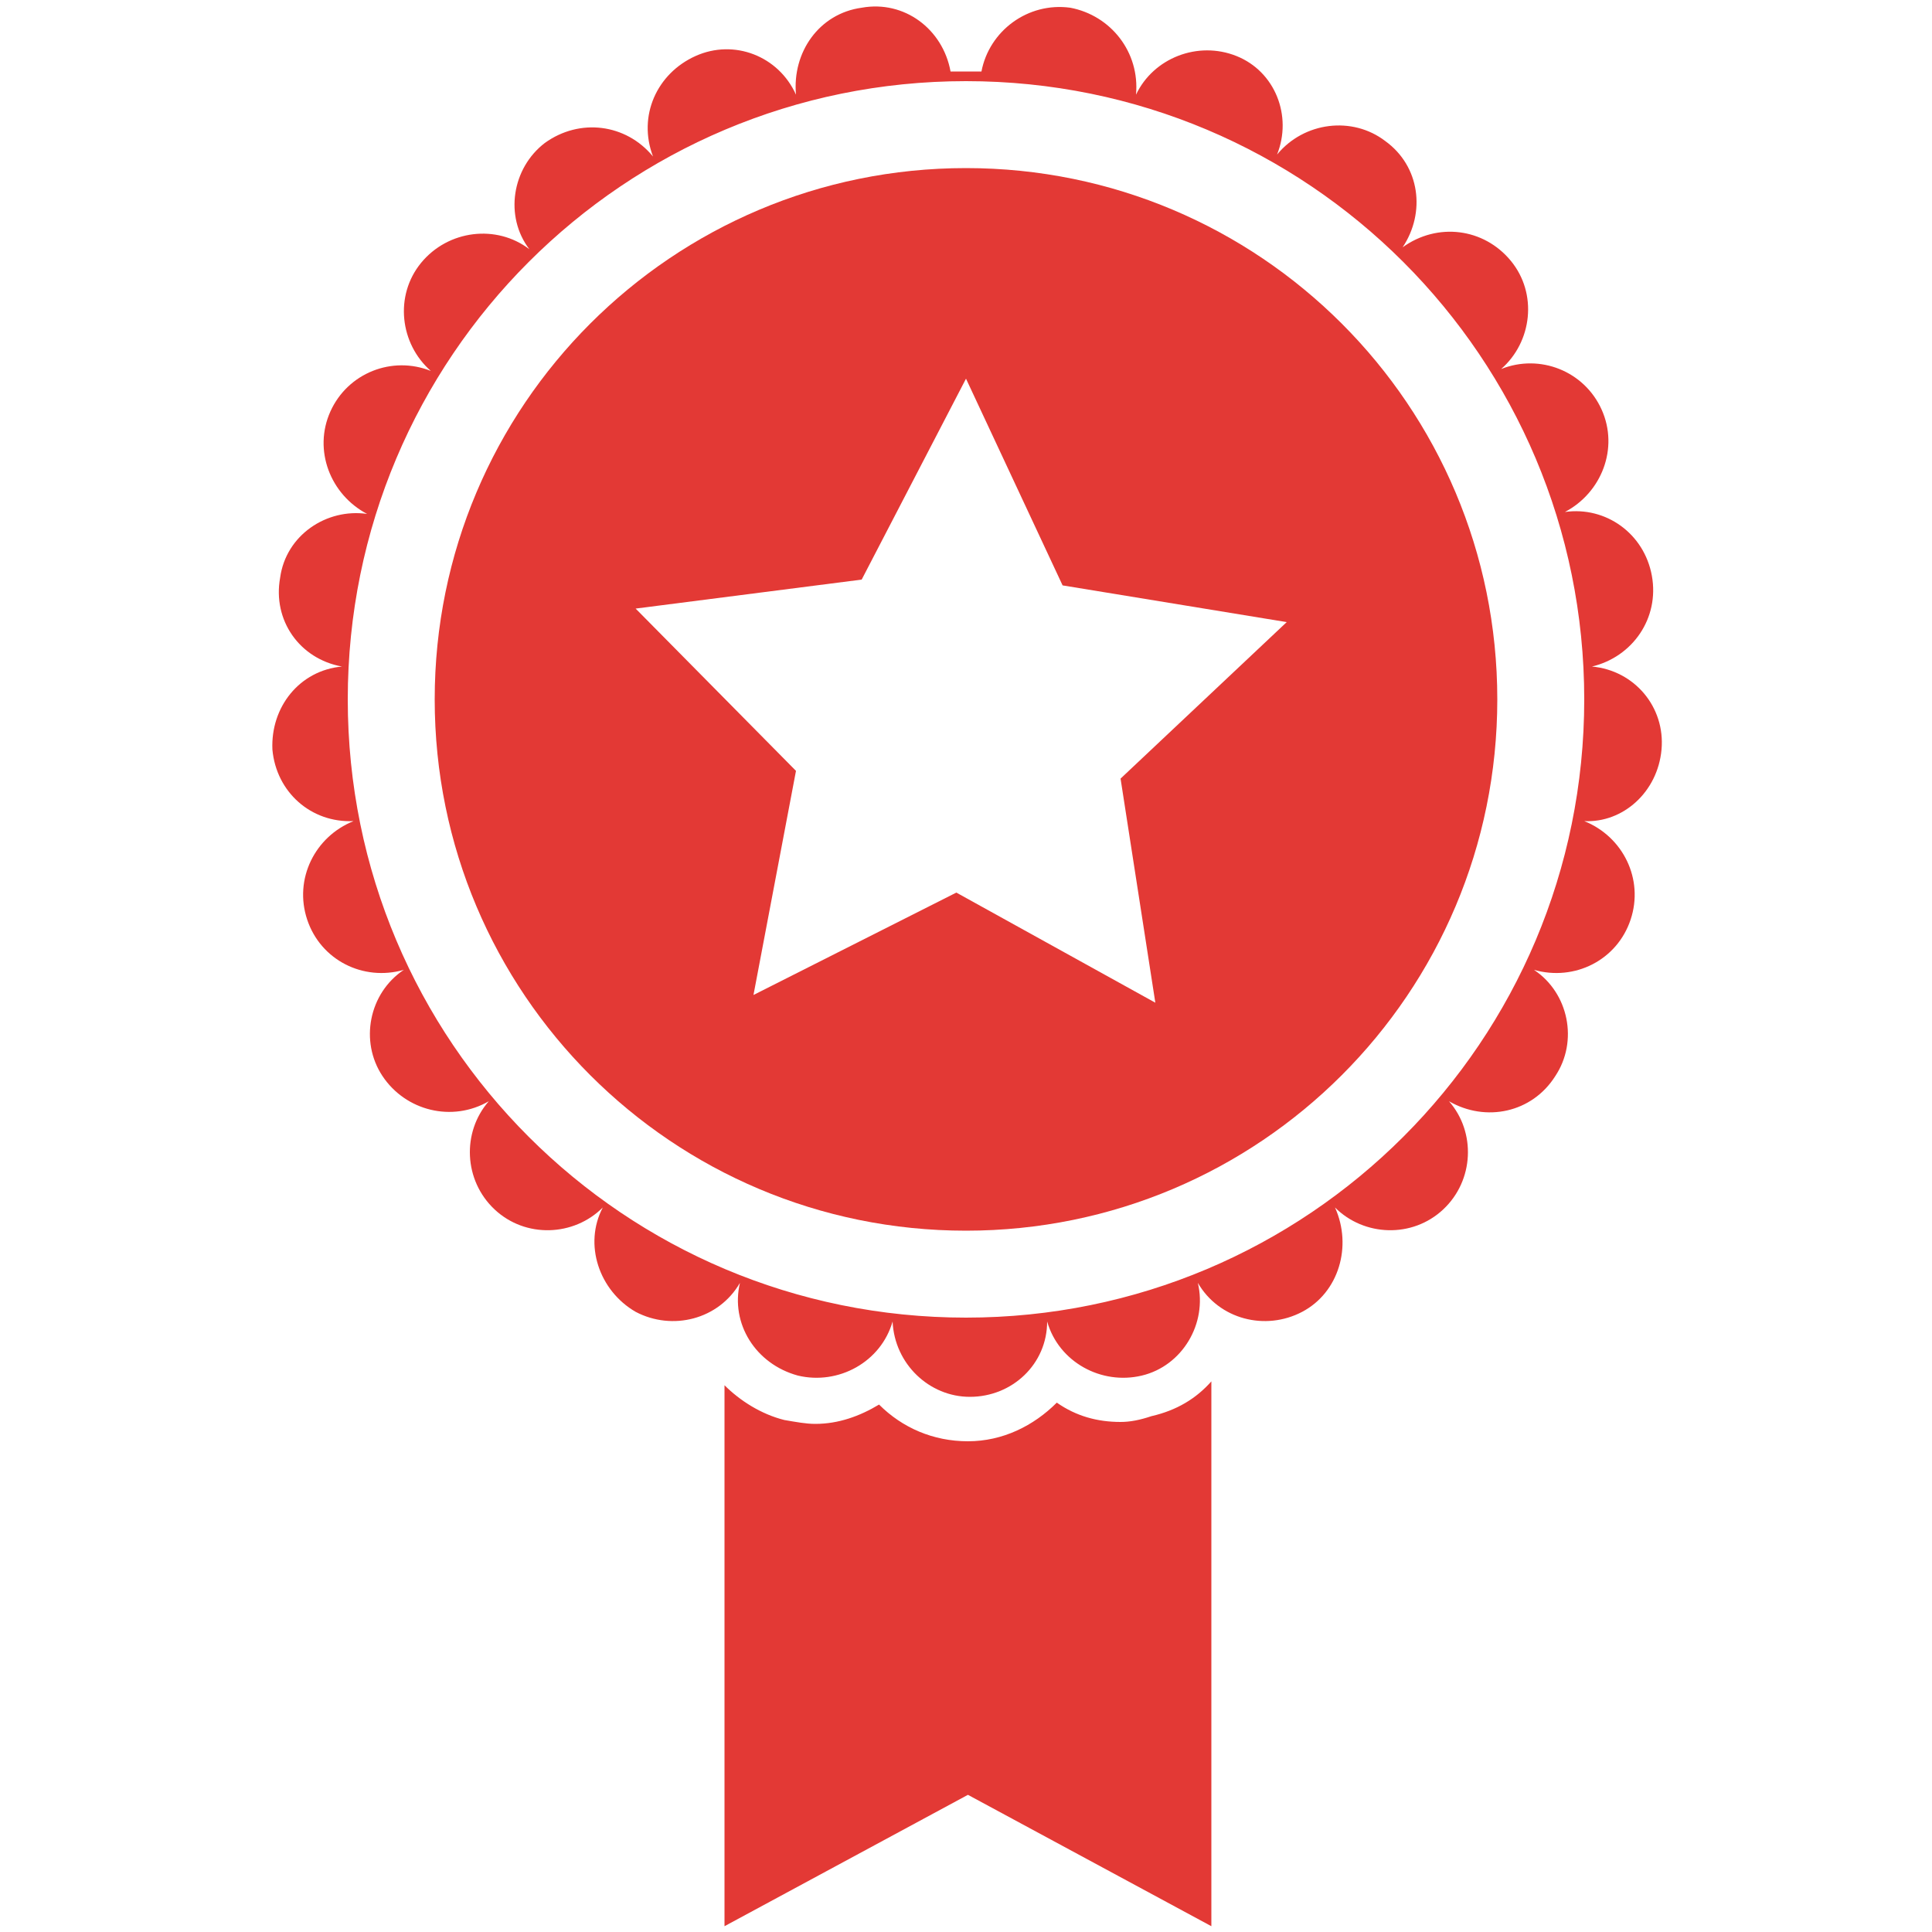
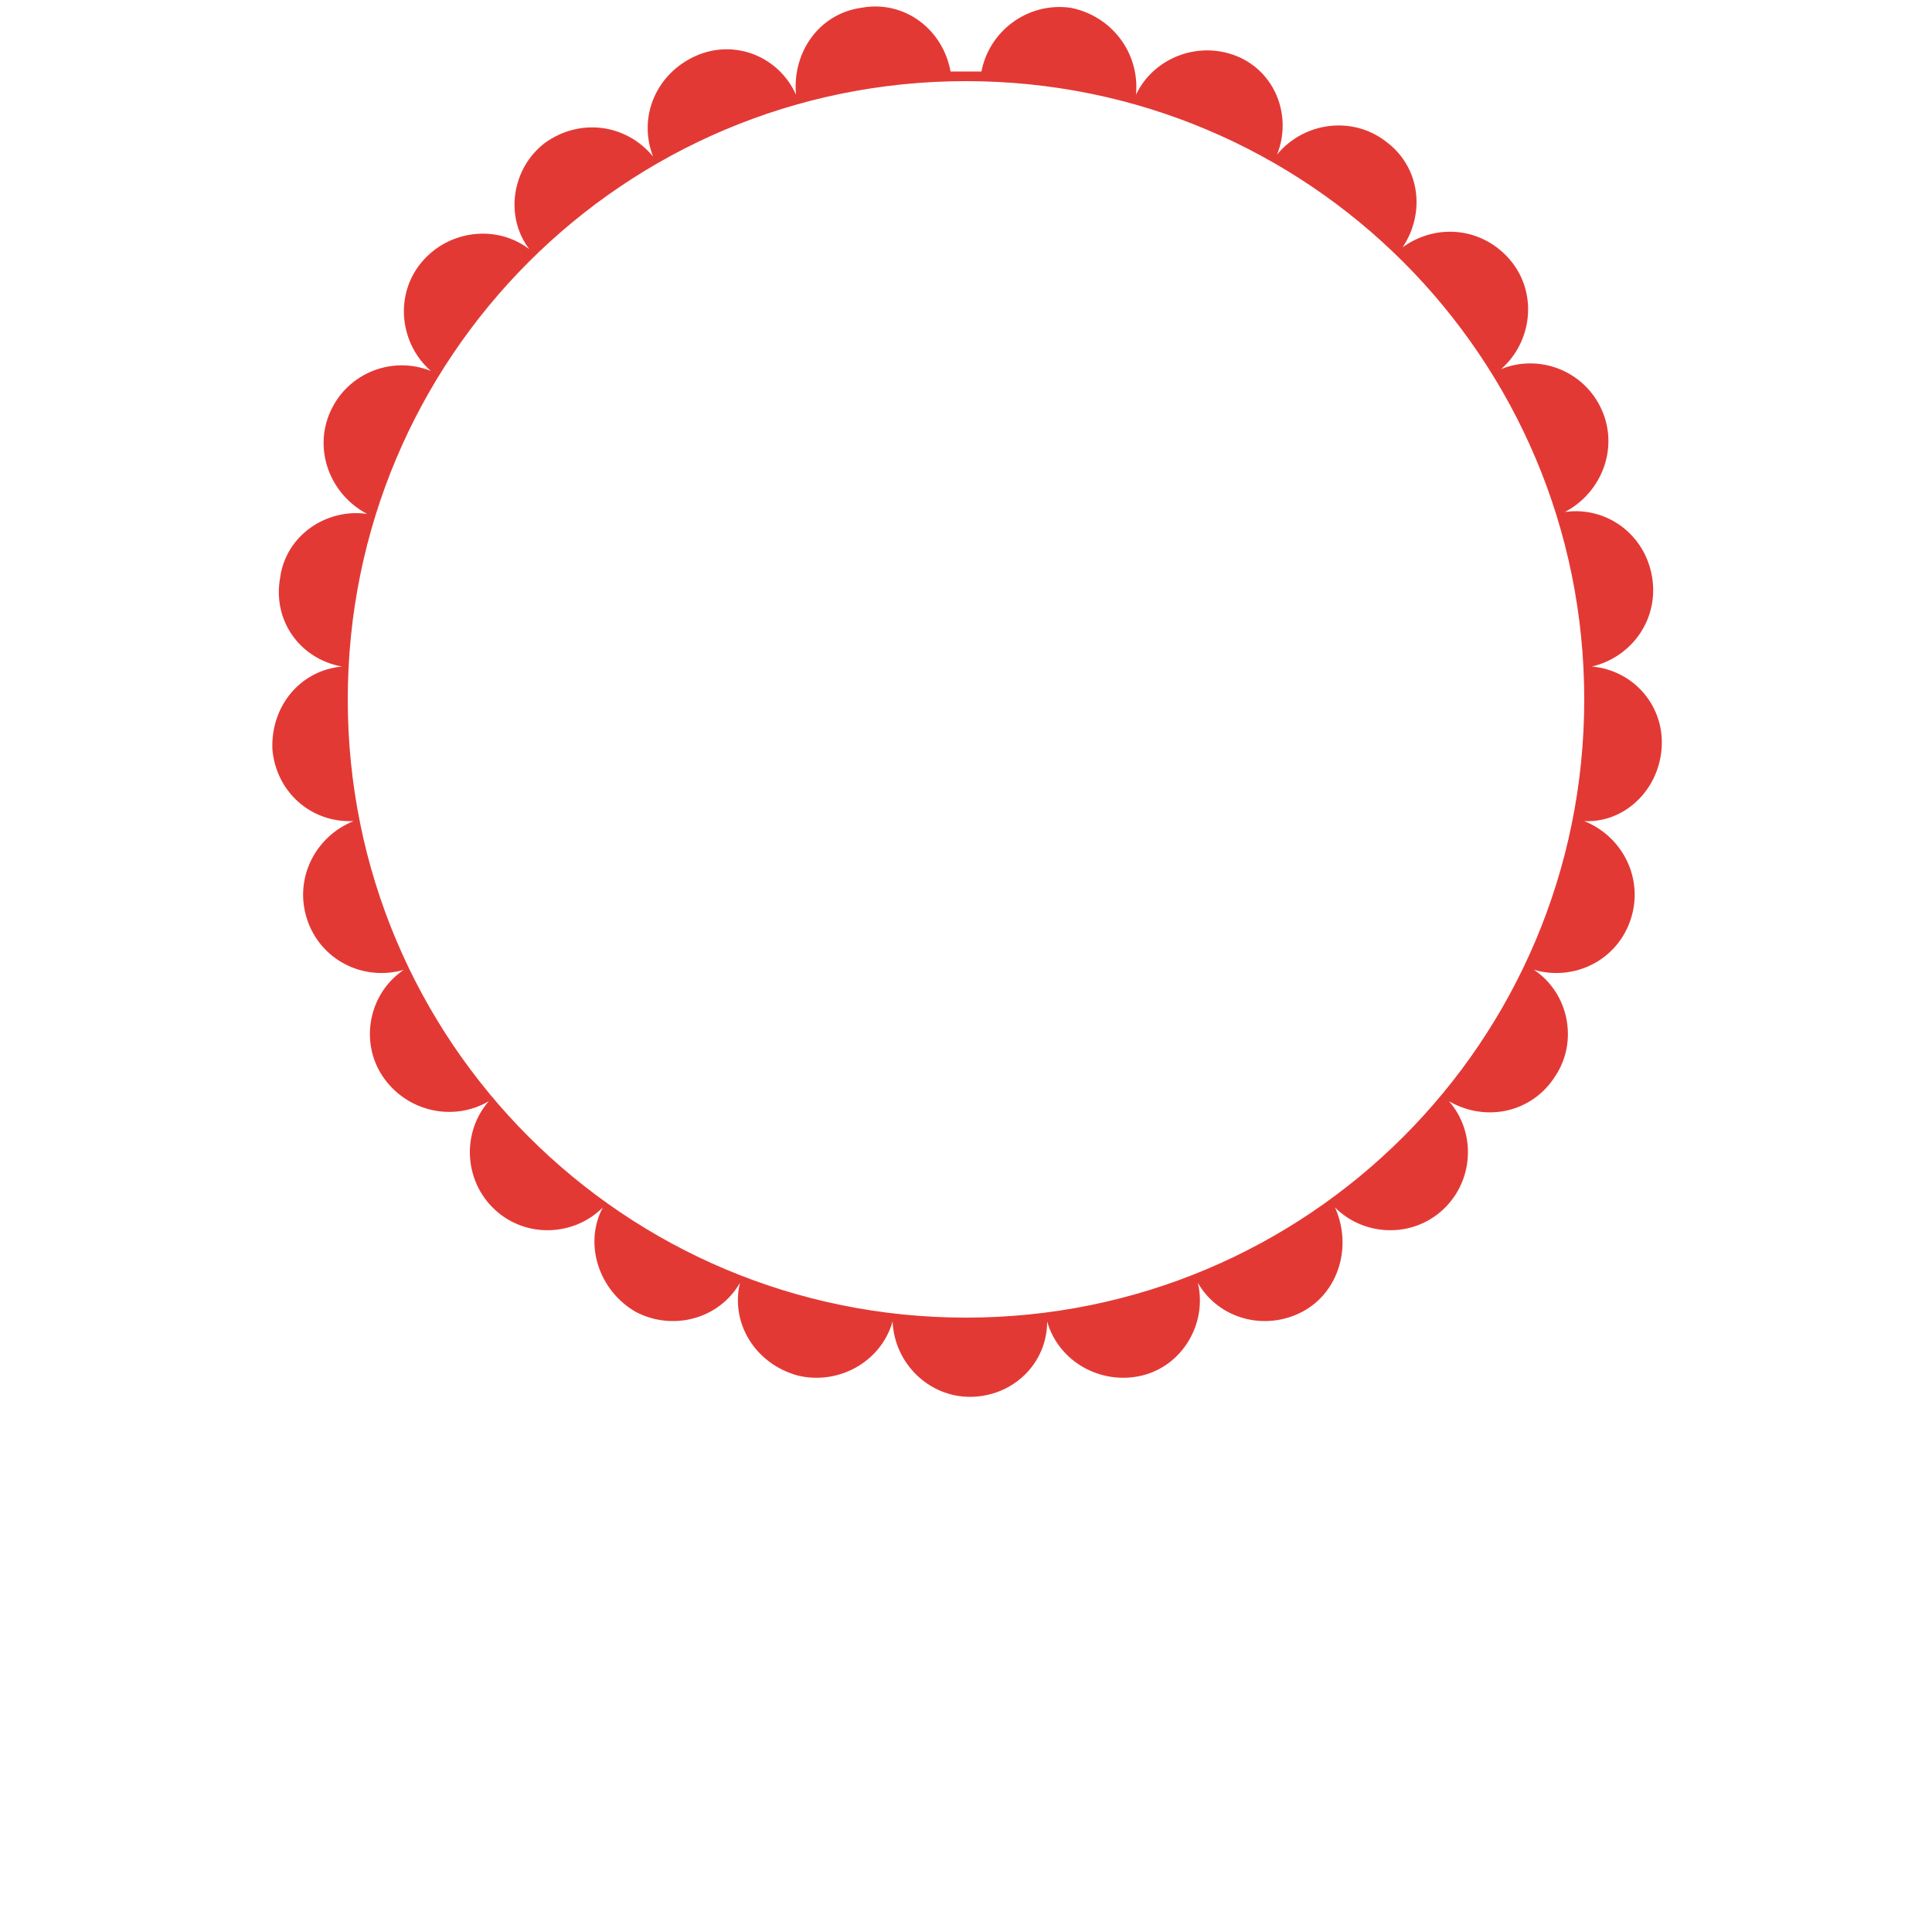
<svg xmlns="http://www.w3.org/2000/svg" version="1.1" id="Layer_1" x="0px" y="0px" viewBox="0 0 100 100" style="enable-background:new 0 0 100 100;" xml:space="preserve">
  <style type="text/css">
	.st0{fill:#E33935;}
</style>
-   <path class="st0" d="M58,73.6c-1.2,0-2.3-0.3-3.3-1c-1.2,1.2-2.8,2-4.6,2c-1.8,0-3.4-0.7-4.6-1.9c-1,0.6-2.1,1-3.3,1  c-0.5,0-1-0.1-1.6-0.2c-1.2-0.3-2.3-1-3.1-1.8v28l12.6-6.8l12.6,6.8V71.5c-0.8,0.9-1.8,1.5-3.1,1.8C59,73.5,58.5,73.6,58,73.6z" />
  <g>
-     <path class="st0" d="M50,8.7C34.8,8.7,22.5,21,22.5,36.2c0,15.2,12.3,27.5,27.5,27.5s27.5-12.3,27.5-27.5C77.5,21,65.2,8.7,50,8.7z    M59.8,51.9l-10.3-5.7L39,51.5l2.2-11.6l-8.3-8.4L44.6,30L50,19.6l5,10.7l11.6,1.9l-8.6,8.1L59.8,51.9z" />
    <path class="st0" d="M86,38.8c0.2-2.2-1.4-4.1-3.6-4.3c2.1-0.5,3.5-2.5,3.1-4.7c-0.4-2.2-2.4-3.6-4.5-3.3c1.9-1,2.8-3.3,1.9-5.3   c-0.9-2-3.2-2.9-5.2-2.1c1.6-1.4,1.9-3.9,0.5-5.6c-1.4-1.7-3.8-2-5.6-0.7c1.2-1.8,0.9-4.2-0.9-5.5c-1.7-1.3-4.2-1-5.6,0.7   C66.9,6,66,3.7,64,2.9c-2-0.8-4.3,0.1-5.2,2c0.2-2.2-1.3-4.1-3.4-4.5c-2.2-0.3-4.2,1.2-4.6,3.3c-0.2,0-0.5,0-0.7,0   c-0.3,0-0.6,0-0.9,0c-0.4-2.2-2.4-3.7-4.6-3.3c-2.2,0.3-3.6,2.3-3.4,4.5c-0.9-2-3.2-2.9-5.2-2c-2,0.9-3,3.1-2.2,5.2   c-1.4-1.7-3.8-2-5.6-0.7c-1.7,1.3-2.1,3.8-0.8,5.5c-1.7-1.3-4.2-1-5.6,0.7c-1.4,1.7-1.1,4.2,0.5,5.6c-2-0.8-4.3,0.1-5.2,2.1   c-0.9,2,0,4.3,1.9,5.3c-2.1-0.3-4.2,1.1-4.5,3.3c-0.4,2.2,1,4.2,3.2,4.6c-2.2,0.2-3.7,2.1-3.6,4.3c0.2,2.2,2,3.8,4.2,3.7   c-2,0.8-3.1,3-2.4,5.1c0.7,2.1,2.9,3.2,5,2.6c-1.8,1.2-2.3,3.7-1.1,5.5c1.2,1.8,3.6,2.4,5.5,1.3c-1.4,1.6-1.3,4.1,0.3,5.6   c1.6,1.5,4.1,1.4,5.6-0.1c-1,1.9-0.2,4.3,1.7,5.4c1.9,1,4.3,0.4,5.4-1.5c-0.5,2.1,0.8,4.2,3,4.8c2.1,0.5,4.3-0.7,4.9-2.8   c0.1,2.2,1.9,3.9,4,3.9c2.2,0,4-1.7,4-3.9c0.6,2.1,2.8,3.3,4.9,2.8c2.1-0.5,3.4-2.7,2.9-4.8c1.1,1.9,3.5,2.5,5.4,1.5   c1.9-1,2.6-3.4,1.7-5.4c1.5,1.5,4,1.6,5.6,0.1c1.6-1.5,1.7-4,0.3-5.6c1.9,1.1,4.3,0.6,5.5-1.3c1.2-1.8,0.7-4.3-1.1-5.5   c2.1,0.6,4.3-0.5,5-2.6c0.7-2.1-0.4-4.3-2.4-5.1C84,42.6,85.8,41,86,38.8z M50,68.2c-17.7,0-32-14.3-32-32s14.3-32,32-32   s32,14.3,32,32S67.7,68.2,50,68.2z" />
  </g>
</svg>